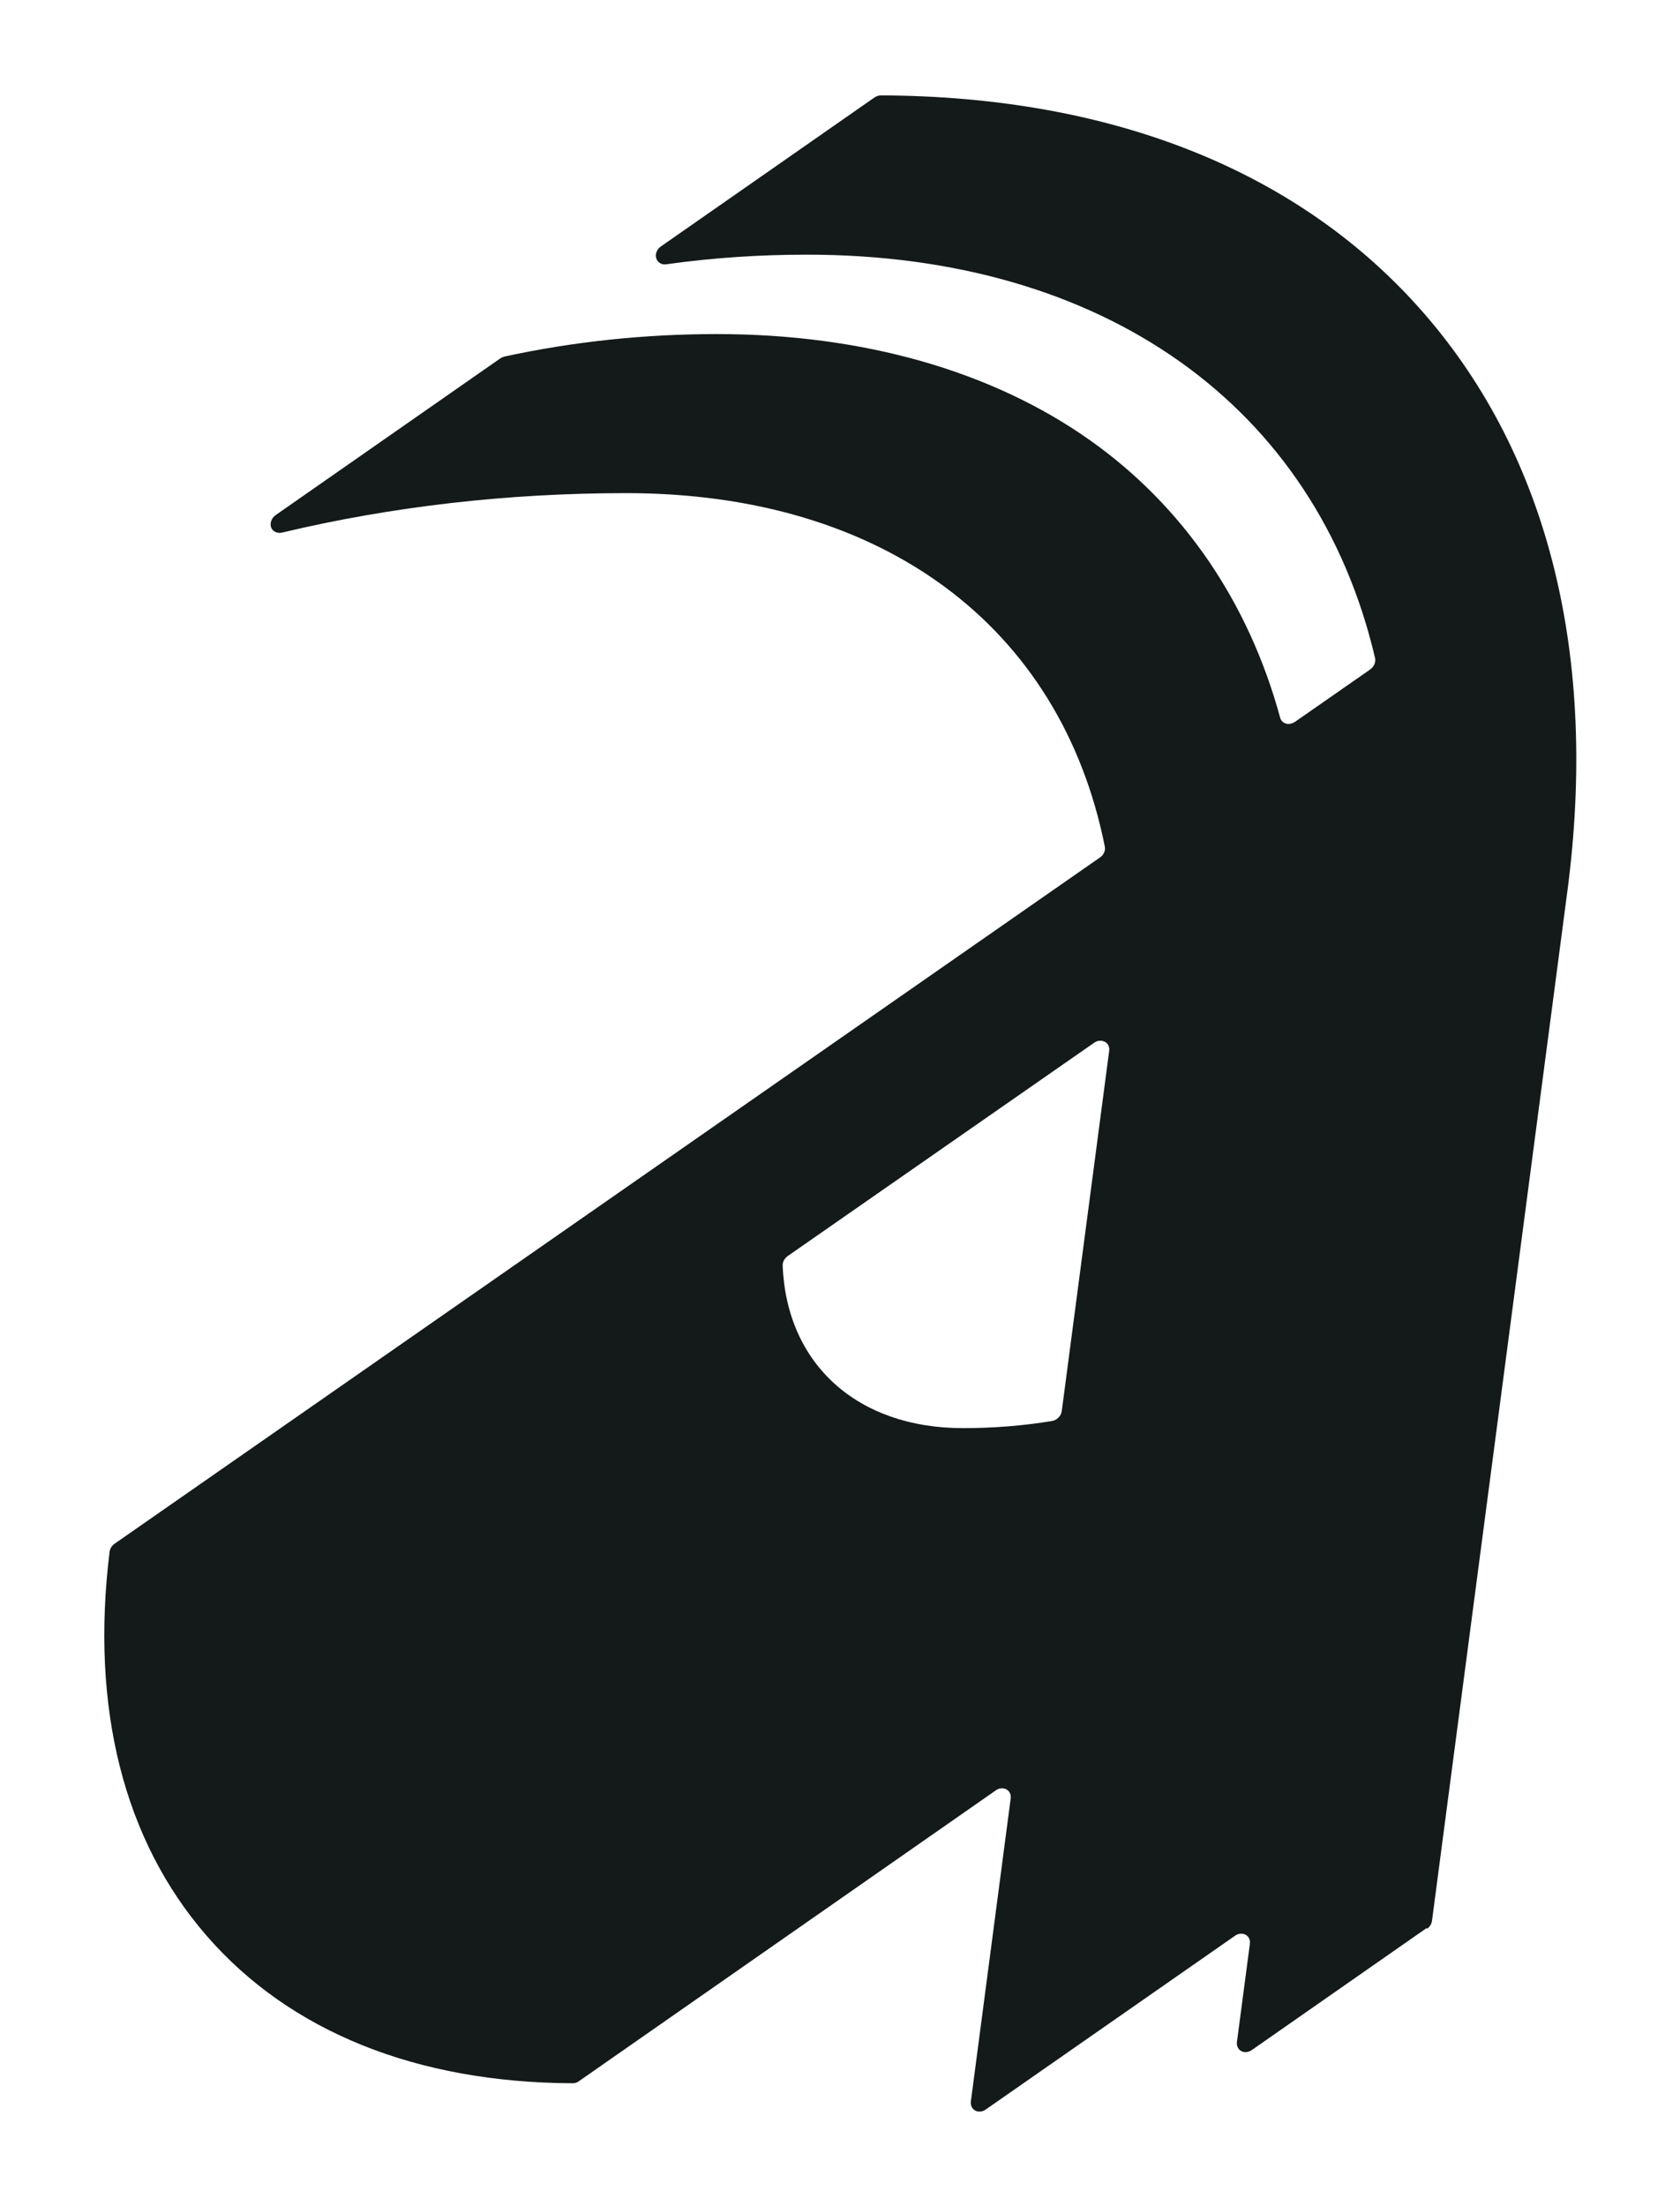
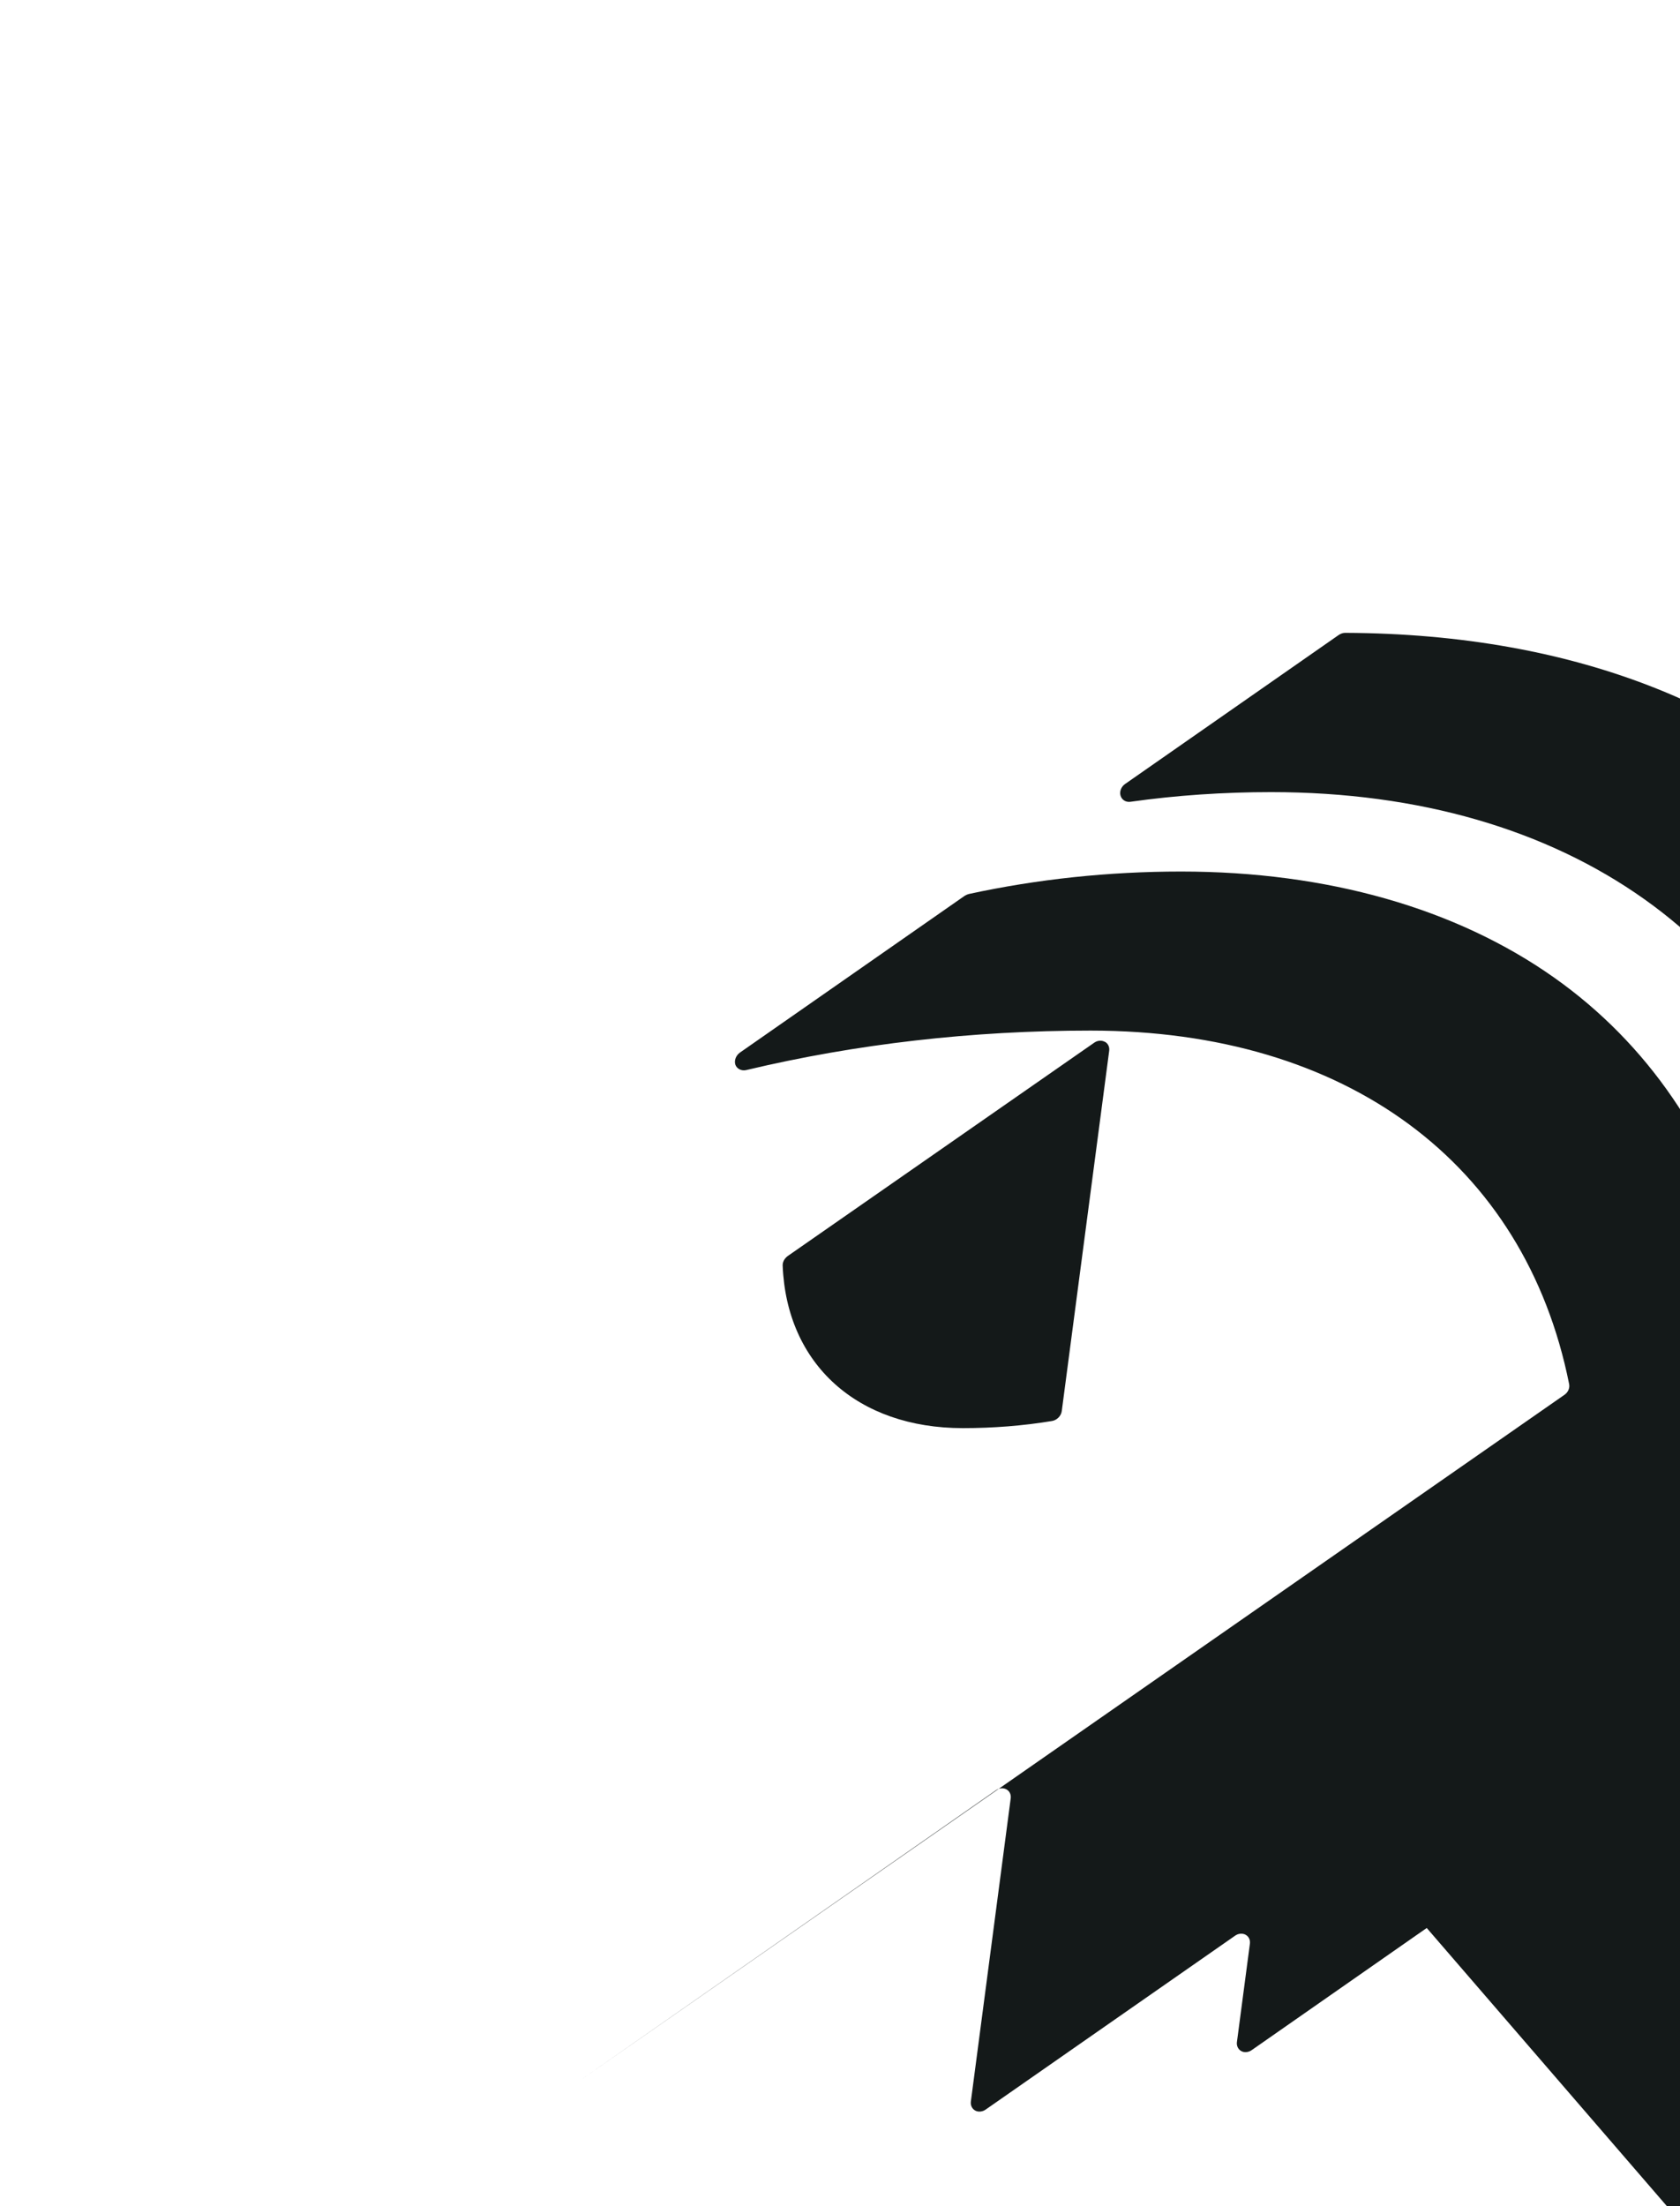
<svg xmlns="http://www.w3.org/2000/svg" viewBox="0 0 80 105" id="Layer_1">
  <defs>
    <style>.cls-1{fill:#141919;}</style>
  </defs>
-   <path d="m52.6,49.58c-.15-.08-.35-.06-.5.05l-14.59,10.15c-.15.11-.25.28-.24.46.19,4.69,3.56,7.73,8.58,7.73,1.44,0,2.86-.11,4.25-.34.23-.04.43-.24.46-.47l2.26-17.16c.02-.18-.06-.34-.21-.42Zm15.34,42.18l-8.33,5.81c-.15.11-.36.13-.5.05-.15-.08-.23-.25-.21-.42l.62-4.7c.02-.18-.06-.34-.21-.42-.15-.08-.35-.06-.5.05l-11.87,8.27c-.15.11-.36.13-.5.05-.15-.08-.23-.25-.21-.42l1.9-14.45c.02-.18-.06-.34-.21-.42-.06-.03-.13-.05-.2-.05-.1,0-.21.03-.3.1l-19.85,13.84c-.09.07-.19.1-.3.1-7.44-.03-13.47-2.46-17.43-7.02-3.95-4.54-5.54-10.87-4.62-18.28.02-.15.11-.29.24-.38l46.92-32.66c.18-.12.27-.33.23-.52-2.11-10.53-10.62-16.82-22.79-16.82-5.63,0-11.15.63-16.4,1.88-.22.05-.44-.06-.51-.25-.07-.2.02-.44.21-.58l10.7-7.46c.06-.04.13-.07.2-.09,3.27-.71,6.67-1.07,10.11-1.07,6.96,0,13.1,1.75,17.77,5.05,4.43,3.13,7.56,7.7,9.06,13.21.04.14.14.24.28.28.14.04.29,0,.42-.08l3.59-2.5c.18-.13.27-.34.23-.54-2.82-12.02-12.94-19.2-27.06-19.2-2.26,0-4.51.15-6.7.46-.22.03-.41-.09-.47-.29-.06-.2.03-.43.22-.56l10.17-7.09c.09-.06.2-.1.3-.1,11.07.04,20.02,3.63,25.9,10.41,5.91,6.81,8.26,16.3,6.8,27.44l-6.45,49.03c-.02.15-.11.29-.23.38Z" class="cls-1" />
+   <path d="m52.6,49.58c-.15-.08-.35-.06-.5.05l-14.59,10.15c-.15.11-.25.28-.24.46.19,4.69,3.56,7.73,8.58,7.73,1.44,0,2.86-.11,4.25-.34.23-.04.43-.24.46-.47l2.26-17.16c.02-.18-.06-.34-.21-.42Zm15.34,42.18l-8.33,5.81c-.15.11-.36.13-.5.05-.15-.08-.23-.25-.21-.42l.62-4.7c.02-.18-.06-.34-.21-.42-.15-.08-.35-.06-.5.05l-11.87,8.27c-.15.11-.36.13-.5.05-.15-.08-.23-.25-.21-.42l1.9-14.45c.02-.18-.06-.34-.21-.42-.06-.03-.13-.05-.2-.05-.1,0-.21.03-.3.1l-19.85,13.84l46.92-32.66c.18-.12.27-.33.23-.52-2.11-10.53-10.62-16.82-22.79-16.82-5.63,0-11.15.63-16.4,1.88-.22.05-.44-.06-.51-.25-.07-.2.02-.44.21-.58l10.7-7.46c.06-.04.13-.07.2-.09,3.27-.71,6.67-1.07,10.11-1.07,6.96,0,13.1,1.75,17.77,5.05,4.43,3.13,7.56,7.7,9.06,13.21.04.14.14.24.28.28.14.04.29,0,.42-.08l3.59-2.5c.18-.13.27-.34.23-.54-2.82-12.02-12.94-19.2-27.06-19.2-2.26,0-4.51.15-6.7.46-.22.03-.41-.09-.47-.29-.06-.2.03-.43.22-.56l10.17-7.09c.09-.06.2-.1.3-.1,11.07.04,20.02,3.63,25.9,10.41,5.91,6.81,8.26,16.3,6.8,27.44l-6.45,49.03c-.02.15-.11.29-.23.38Z" class="cls-1" />
</svg>